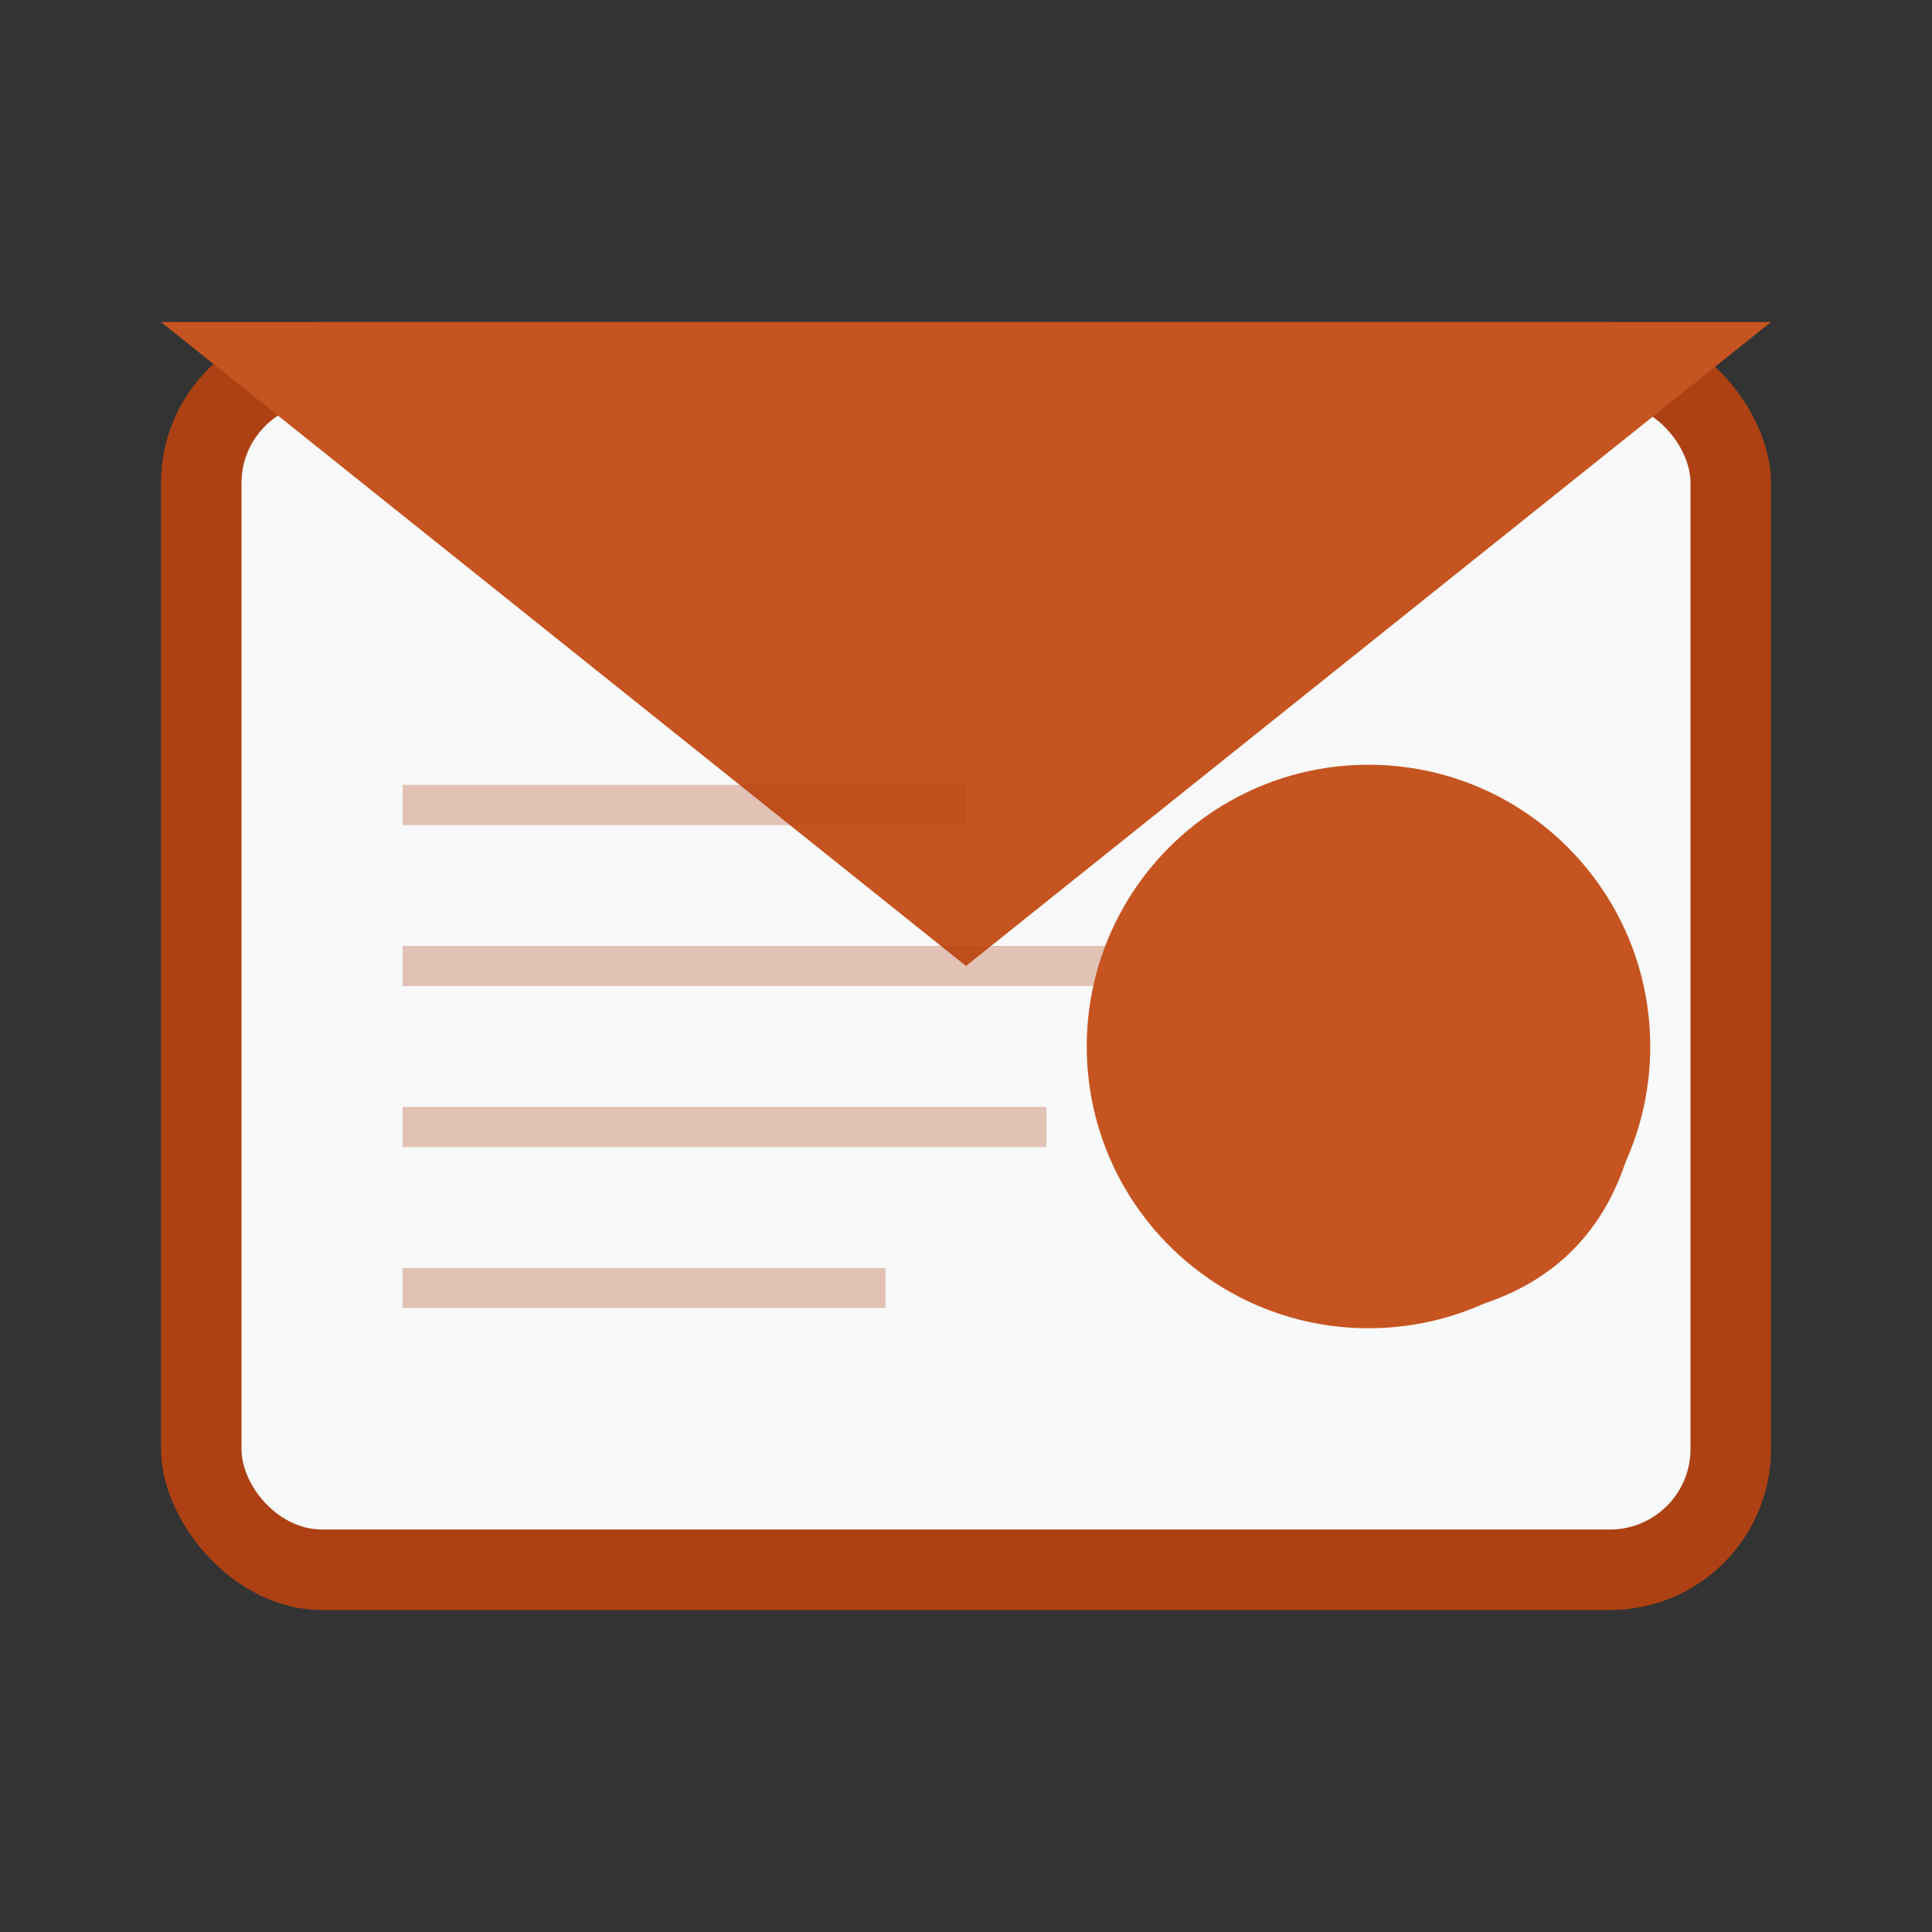
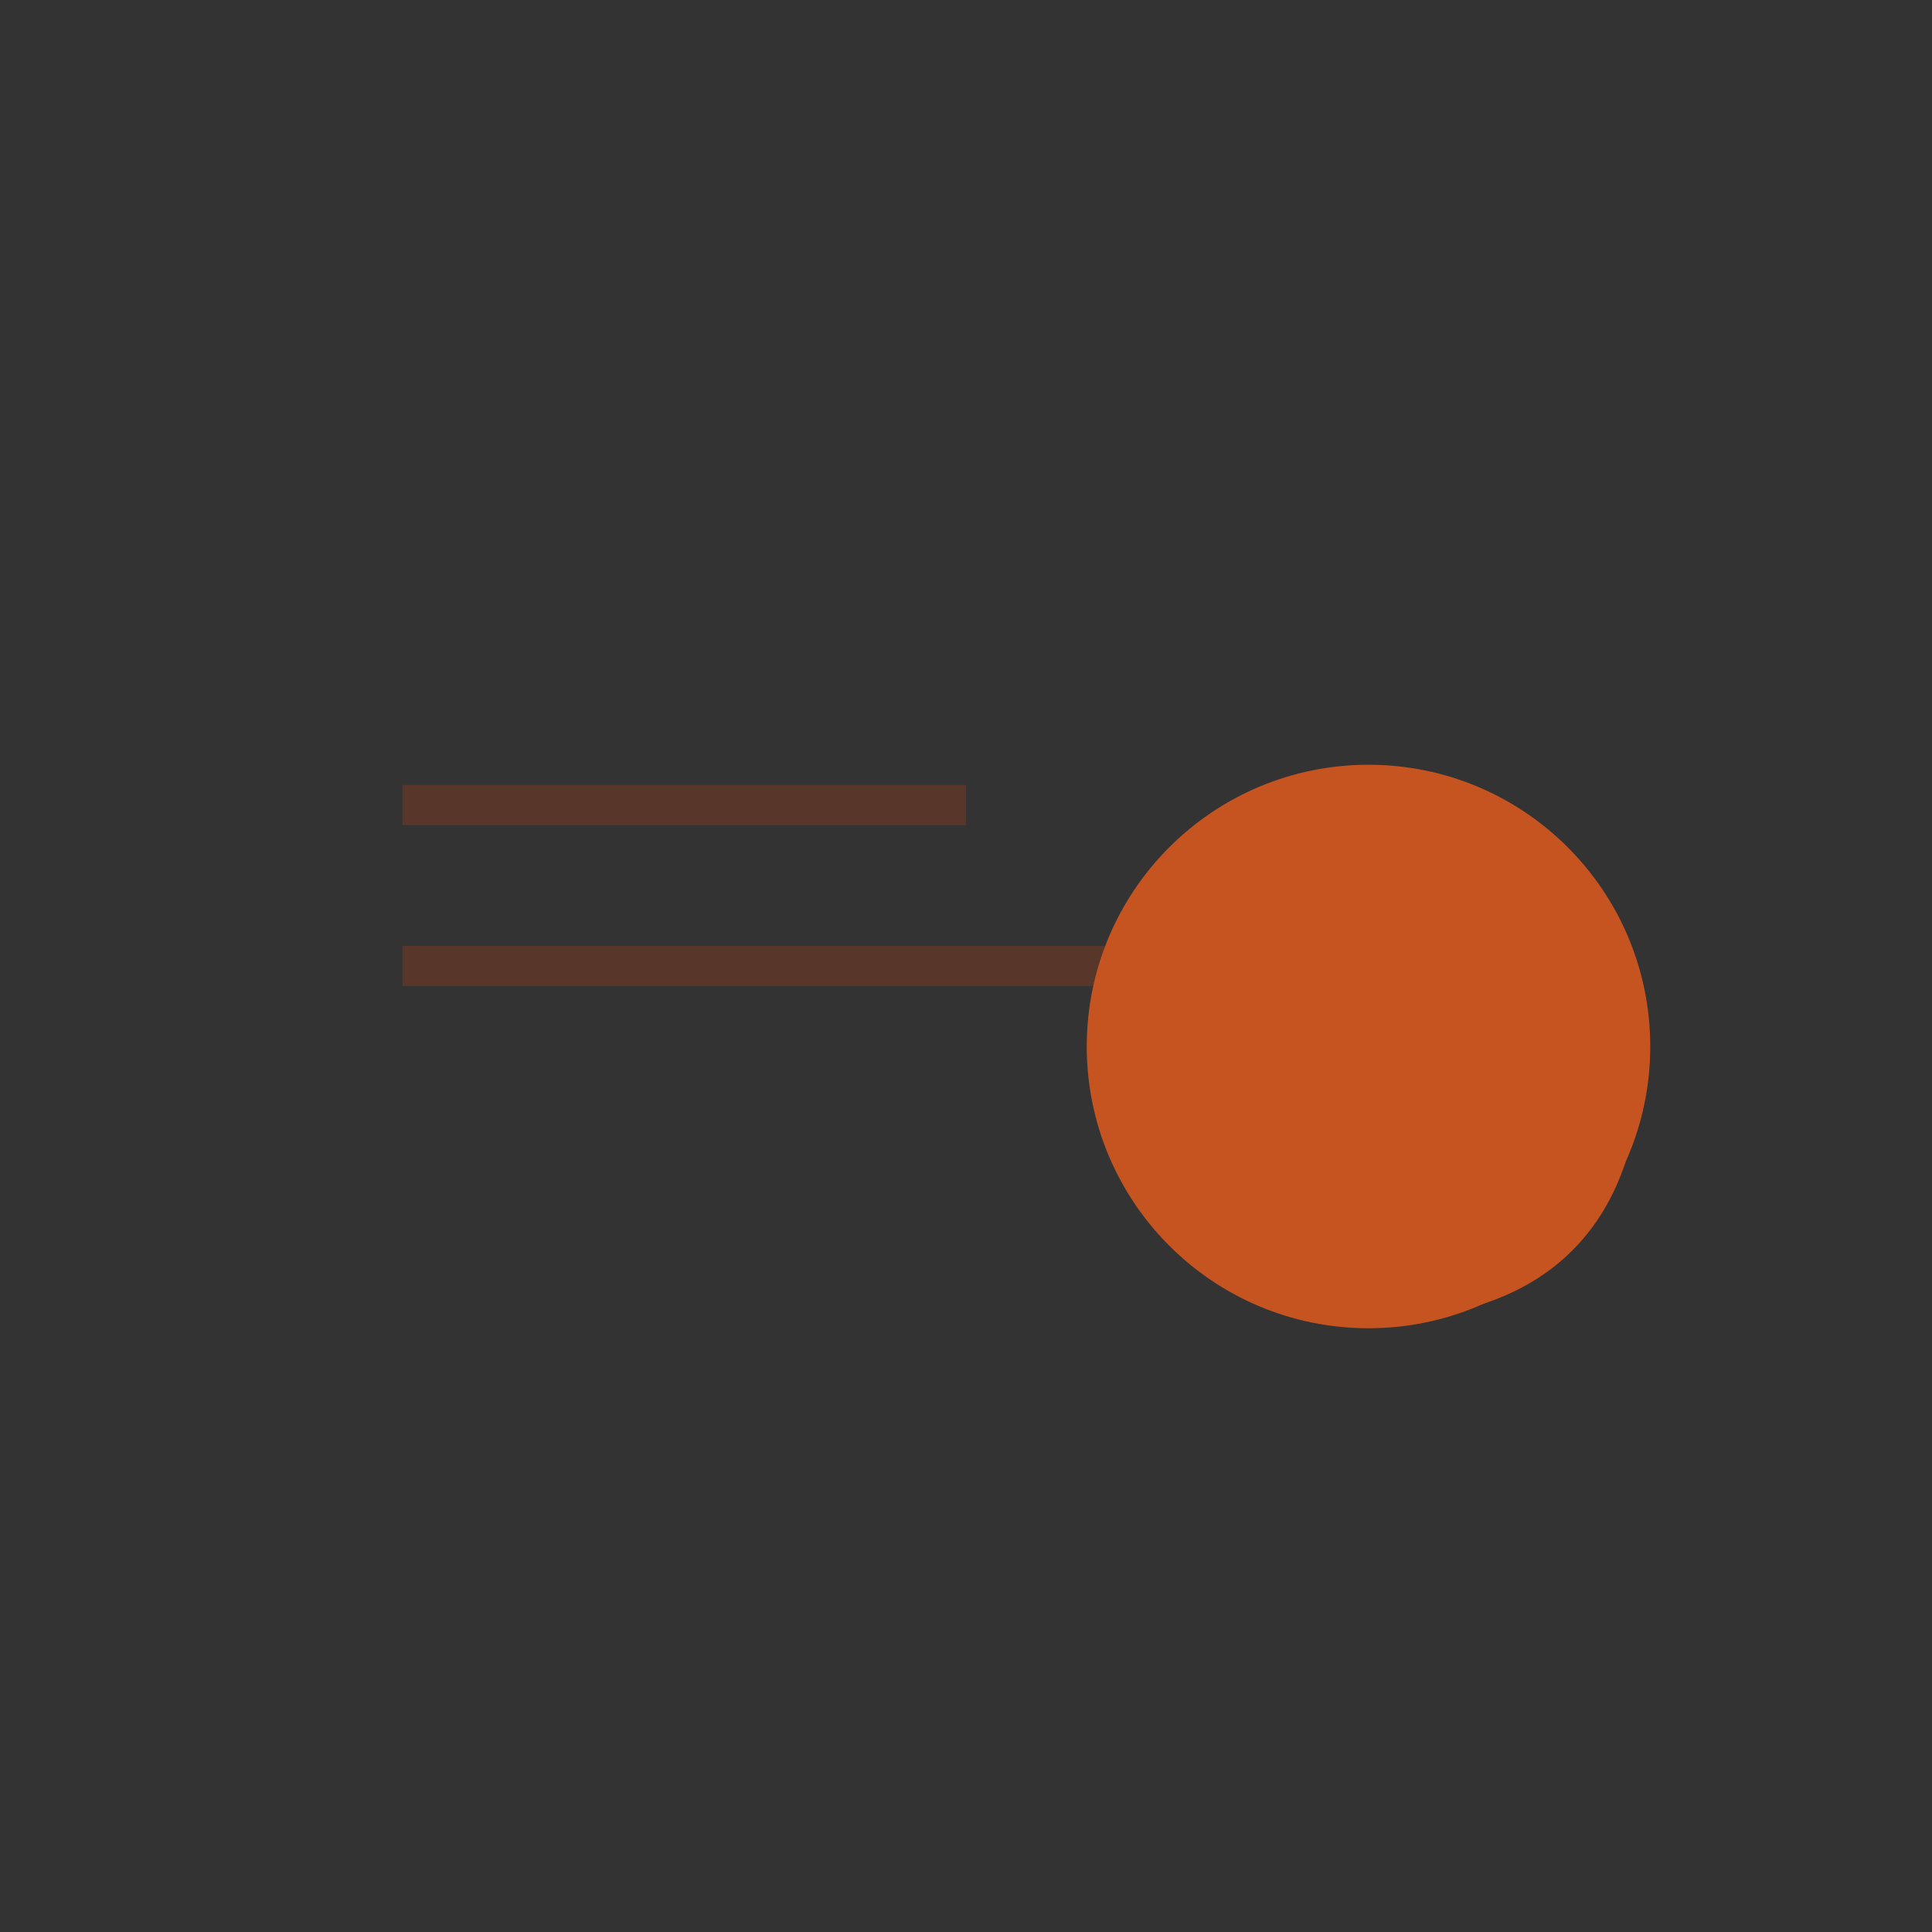
<svg xmlns="http://www.w3.org/2000/svg" viewBox="0 0 24 24" width="24" height="24">
  <rect x="0" y="0" width="24" height="24" fill="#333333" stroke="none" />
  <defs>
    <style>
      .cls-1 { fill: #ad4113; }
      .cls-2 { fill: #c65420; }
      .cls-3 { fill: #f8f9fa; }
    </style>
  </defs>
-   <rect class="cls-1" x="2" y="4" width="20" height="16" rx="2" />
-   <rect class="cls-3" x="3" y="5" width="18" height="14" rx="1" />
-   <path class="cls-2" d="M2,4 L12,12 L22,4 Z" />
  <g class="cls-1" opacity="0.3">
    <line x1="5" y1="10" x2="12" y2="10" stroke="#ad4113" stroke-width="0.5" />
    <line x1="5" y1="12" x2="15" y2="12" stroke="#ad4113" stroke-width="0.5" />
-     <line x1="5" y1="14" x2="13" y2="14" stroke="#ad4113" stroke-width="0.5" />
-     <line x1="5" y1="16" x2="11" y2="16" stroke="#ad4113" stroke-width="0.5" />
  </g>
  <circle class="cls-2" cx="17" cy="13" r="3" fill="none" stroke="#c65420" stroke-width="1" />
  <circle cx="17" cy="13" r="1.5" fill="none" stroke="#c65420" stroke-width="0.8" />
  <path d="M20,13 Q20,16 17,16" stroke="#c65420" stroke-width="0.8" fill="none" />
</svg>